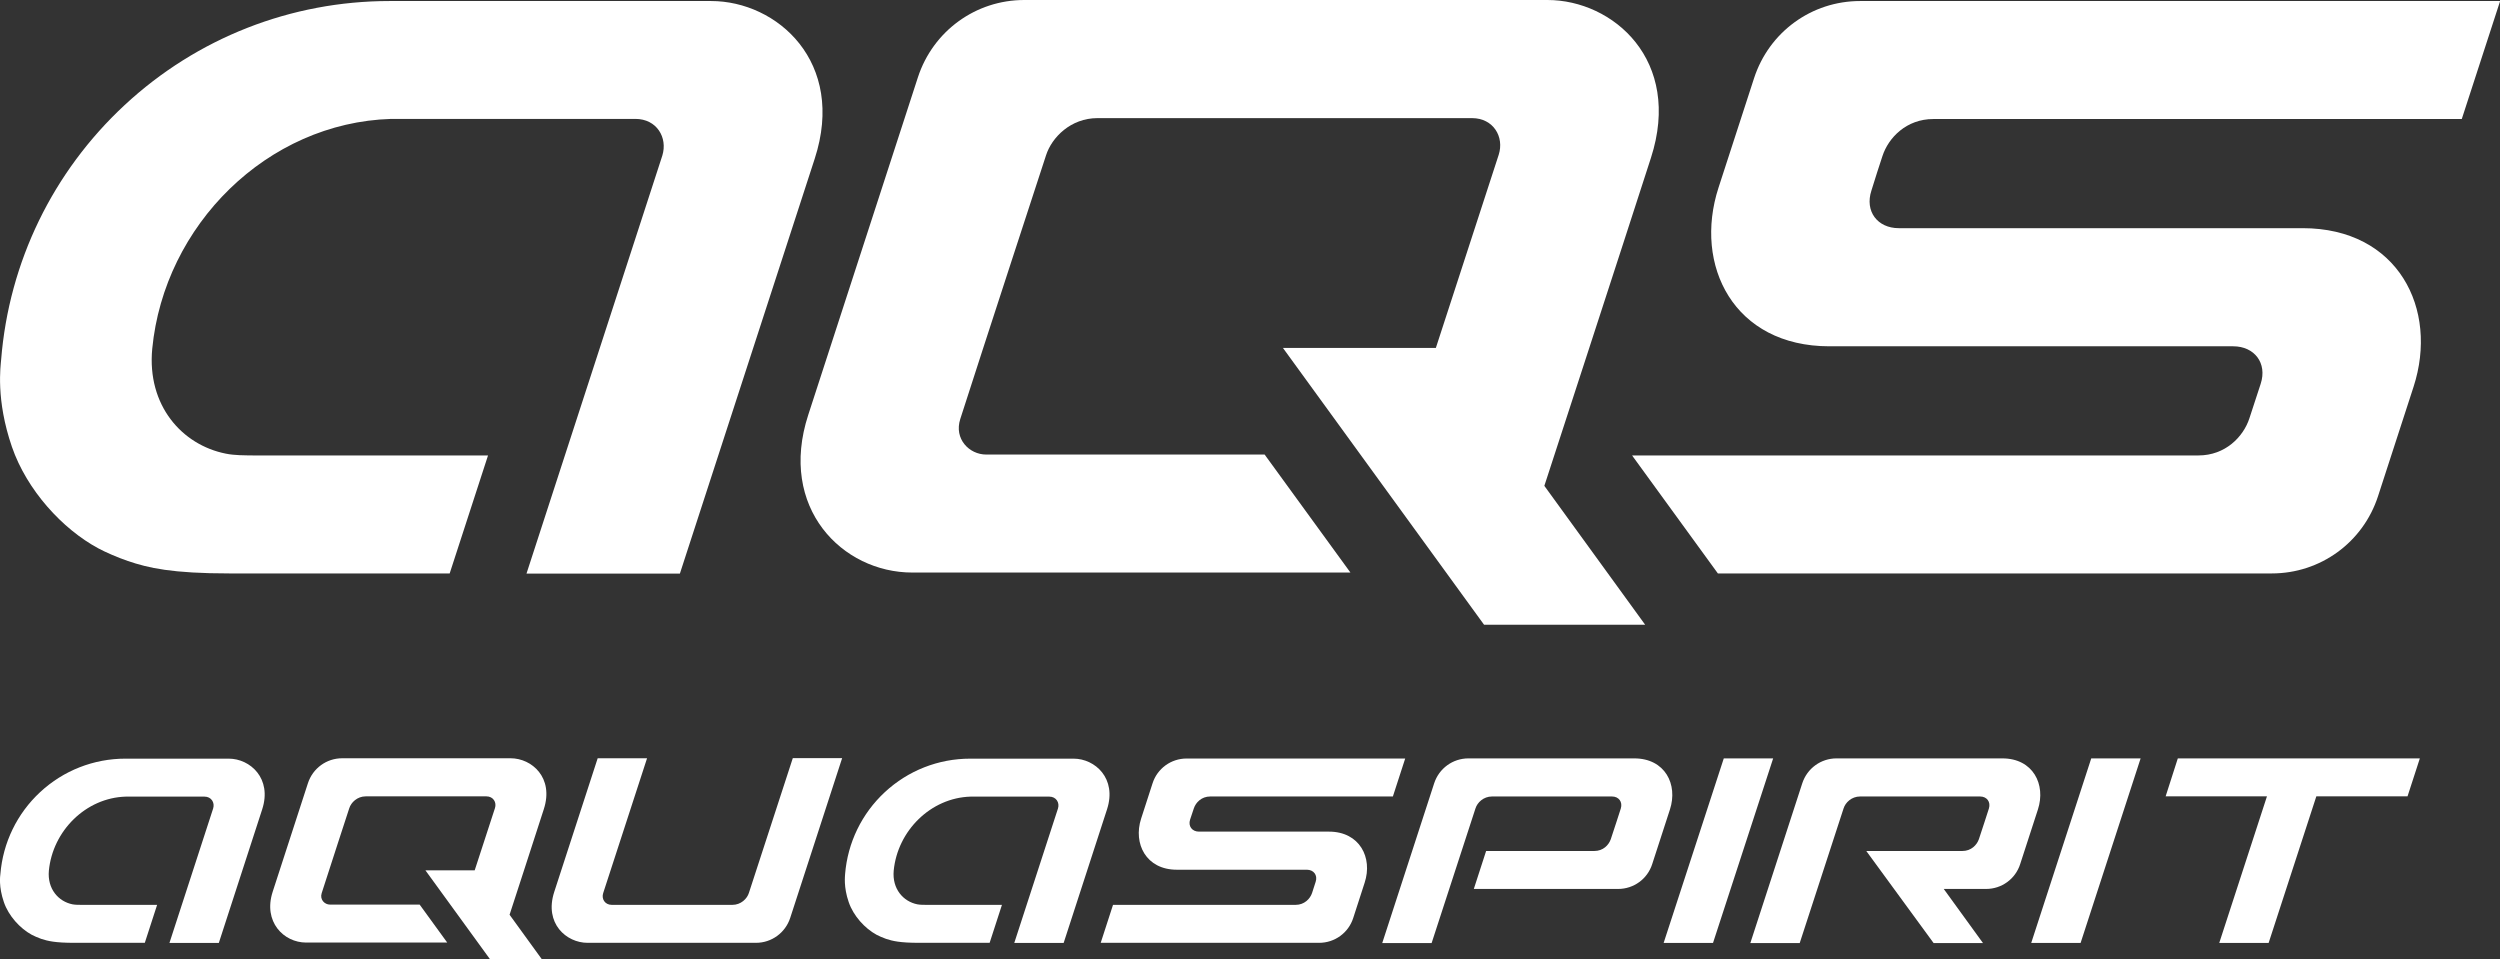
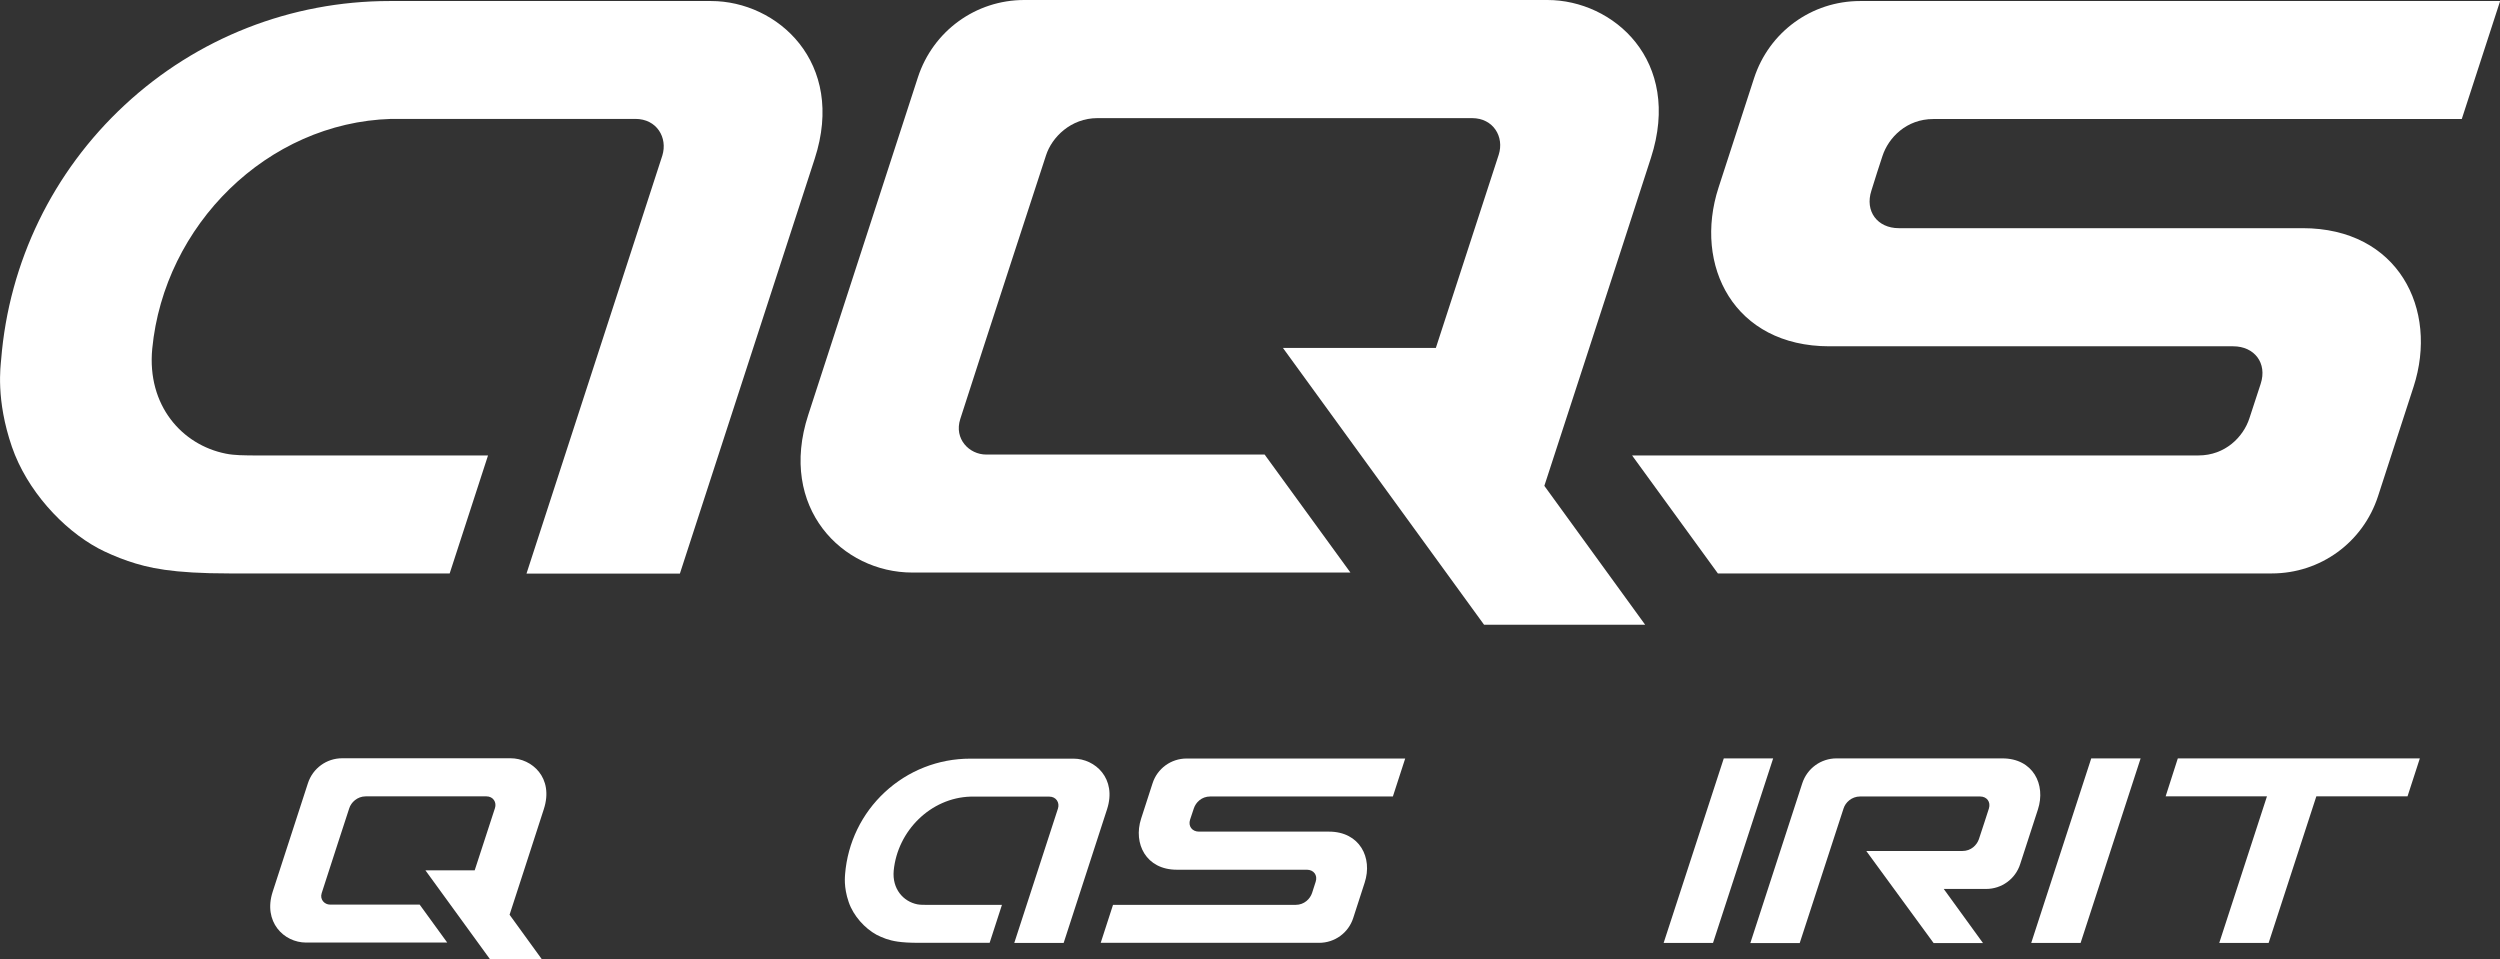
<svg xmlns="http://www.w3.org/2000/svg" version="1.1" id="Laag_1" x="0px" y="0px" viewBox="0 0 194.92 74.8" style="enable-background:new 0 0 194.92 74.8;" xml:space="preserve">
  <rect x="0" y="0" width="194.92" height="74.8" fill="#333333" stroke="none" />
  <style type="text/css">
	.st0{fill:#FFFFFF;}
</style>
  <path class="st0" d="M0.93,34.84c1.16,3.37,3.94,6.41,6.73,7.91c0.55,0.3,1.52,0.72,2.31,0.99c1.59,0.54,3.42,0.97,7.97,0.97  c4.74,0,17.12,0,17.12,0l2.99-9.2c0,0-18.12,0-18.25,0c-0.76-0.01-1.5,0-2.19-0.14c-3.43-0.68-6.16-3.77-5.74-8.18  c0.93-9.63,8.96-17.63,18.63-17.92c0.2,0,19.04,0,19.04,0c1.67,0,2.53,1.46,2.1,2.86L41.05,44.72h11.96l10.51-32.34  c2.45-7.53-2.92-12.3-8.08-12.3H30.38c-7.69,0-15.03,2.88-20.66,8.11c-5.6,5.2-9.02,12.24-9.63,19.84  C0.05,28.54-0.34,31.15,0.93,34.84L0.93,34.84z" />
  <path class="st0" d="M120.65,0H79.86c-3.79,0-7.11,2.42-8.29,6.02l-8.55,26.32c-2.37,7.26,2.66,12.3,8.1,12.3h34.17l-6.69-9.2  c0,0-16.28,0-21.71,0c-1.32,0-2.52-1.22-2.02-2.77c1.65-5.15,6.69-20.57,6.69-20.57c0.45-1.39,1.92-2.89,4.01-2.89h29.2  c1.67,0,2.53,1.47,2.08,2.86l-4.9,15.06h-11.92l15.68,21.58h12.56l-7.86-10.83c0,0,6.25-19.17,8.31-25.57  C131.18,4.71,125.78,0,120.65,0L120.65,0z" />
  <path class="st0" d="M146.77,12.17c0.47-1.44,1.87-2.89,3.97-2.89h41.2l2.99-9.2h-49.9c-3.79,0-7.1,2.42-8.27,6.02  c-0.7,2.17-1.97,6.06-2.77,8.53c-1.97,6.07,1.2,12.37,8.64,12.37l31.49,0c1.65,0,2.67,1.31,2.14,2.93  c-0.23,0.71-0.66,2.04-0.88,2.69c-0.47,1.44-1.88,2.89-3.97,2.89h-44.16l6.69,9.2h43.19c3.79,0,7.11-2.42,8.28-6.02  c0.7-2.17,1.97-6.06,2.77-8.53c1.97-6.07-1.21-12.37-8.65-12.37h-31.49c-1.65,0-2.66-1.31-2.13-2.93  C146.14,14.09,146.58,12.75,146.77,12.17L146.77,12.17z" />
-   <path class="st0" d="M0.3,70.33c0.37,1.09,1.27,2.06,2.17,2.55c0.18,0.1,0.49,0.23,0.74,0.32c0.51,0.17,1.1,0.31,2.57,0.31  c1.53,0,5.51,0,5.51,0l0.96-2.96c0,0-5.83,0-5.88,0c-0.25,0-0.48,0-0.71-0.04c-1.11-0.22-1.98-1.21-1.85-2.63  c0.3-3.1,2.88-5.68,6-5.77c0.06,0,6.13,0,6.13,0c0.54,0,0.82,0.47,0.68,0.92l-3.41,10.49h3.85l3.38-10.41  c0.79-2.42-0.94-3.96-2.6-3.96H9.78c-2.48,0-4.84,0.93-6.65,2.61c-1.8,1.67-2.9,3.94-3.1,6.39C0.01,68.3-0.11,69.14,0.3,70.33  L0.3,70.33z" />
  <path class="st0" d="M66.17,70.33c0.37,1.09,1.27,2.06,2.17,2.55c0.18,0.1,0.49,0.23,0.74,0.32c0.51,0.17,1.1,0.31,2.57,0.31  c1.53,0,5.51,0,5.51,0l0.96-2.96c0,0-5.83,0-5.88,0c-0.25,0-0.48,0-0.71-0.04c-1.11-0.22-1.98-1.21-1.85-2.63  c0.3-3.1,2.88-5.68,6-5.77c0.06,0,6.13,0,6.13,0c0.54,0,0.82,0.47,0.68,0.92l-3.41,10.49h3.85l3.38-10.41  c0.79-2.42-0.94-3.96-2.6-3.96h-8.07c-2.48,0-4.84,0.93-6.65,2.61c-1.8,1.67-2.9,3.94-3.1,6.39C65.89,68.3,65.76,69.14,66.17,70.33  L66.17,70.33z" />
  <path class="st0" d="M39.81,59.12H26.68c-1.22,0-2.29,0.78-2.67,1.94l-2.75,8.47c-0.76,2.34,0.86,3.96,2.61,3.96h11l-2.15-2.96  c0,0-5.24,0-6.99,0c-0.42,0-0.81-0.39-0.65-0.89c0.53-1.66,2.15-6.62,2.15-6.62c0.14-0.45,0.62-0.93,1.29-0.93h9.4  c0.54,0,0.82,0.47,0.67,0.92l-1.58,4.85h-3.84l5.05,6.95h4.04l-2.53-3.49c0,0,2.01-6.17,2.67-8.23  C43.2,60.63,41.46,59.12,39.81,59.12L39.81,59.12z" />
-   <path class="st0" d="M61.81,59.12c-0.67,2.05-3.42,10.5-3.42,10.5c-0.14,0.45-0.62,0.93-1.29,0.93h-9.4c-0.54,0-0.82-0.47-0.67-0.92  l3.42-10.51H46.6c-0.55,1.7-3.08,9.48-3.39,10.43c-0.79,2.45,0.95,3.96,2.6,3.96h13.13c1.22,0,2.29-0.78,2.67-1.94l4.05-12.46H61.81  L61.81,59.12z" />
  <polygon class="st0" points="163.05,59.13 158.37,73.52 162.22,73.52 166.9,59.13 163.05,59.13 " />
  <polygon class="st0" points="134.4,59.13 129.71,73.52 133.56,73.52 138.25,59.13 134.4,59.13 " />
  <polygon class="st0" points="188.67,59.13 169.8,59.13 168.85,62.09 176.75,62.09 173.03,73.52 176.88,73.52 180.6,62.09   187.71,62.09 188.67,59.13 " />
  <path class="st0" d="M93.08,63.03c0.15-0.46,0.6-0.93,1.28-0.93h14.24l0.96-2.96H92.52c-1.22,0-2.29,0.78-2.66,1.94  c-0.23,0.7-0.63,1.95-0.89,2.75c-0.63,1.95,0.39,3.98,2.78,3.98l10.14,0c0.53,0,0.86,0.42,0.69,0.94c-0.07,0.23-0.21,0.66-0.28,0.87  c-0.15,0.46-0.61,0.93-1.28,0.93H86.78l-0.96,2.96h17.03c1.22,0,2.29-0.78,2.66-1.94c0.23-0.7,0.63-1.95,0.89-2.75  c0.64-1.95-0.39-3.98-2.78-3.98H93.48c-0.53,0-0.86-0.42-0.69-0.94C92.88,63.65,93.02,63.22,93.08,63.03L93.08,63.03z" />
-   <path class="st0" d="M127.42,59.13h-12.93c-1.22,0-2.29,0.78-2.67,1.94l-4.05,12.46h3.85c0.67-2.05,3.42-10.5,3.42-10.5  c0.14-0.45,0.62-0.93,1.29-0.93h1.69v0l7.66,0c0.53,0,0.85,0.42,0.69,0.94c-0.09,0.28-0.54,1.68-0.78,2.39  c-0.16,0.46-0.6,0.92-1.28,0.92h-8.44l-0.96,2.96h11.25c1.22,0,2.29-0.78,2.66-1.94c0.23-0.7,1.12-3.46,1.38-4.25  C130.84,61.16,129.82,59.13,127.42,59.13L127.42,59.13z" />
  <path class="st0" d="M156.12,59.13h-12.93c-1.22,0-2.29,0.78-2.67,1.94l-4.05,12.46h3.85c0.67-2.05,3.42-10.5,3.42-10.5  c0.14-0.45,0.62-0.93,1.29-0.93h1.69v0l7.66,0c0.53,0,0.85,0.42,0.69,0.94c-0.09,0.28-0.54,1.68-0.78,2.39  c-0.16,0.46-0.61,0.92-1.28,0.92h-7.5l5.25,7.18h3.85c-0.56-0.77-1.77-2.43-3.06-4.22h3.3c1.22,0,2.29-0.78,2.66-1.94  c0.23-0.7,1.12-3.46,1.38-4.25C159.53,61.16,158.51,59.13,156.12,59.13L156.12,59.13z" />
</svg>